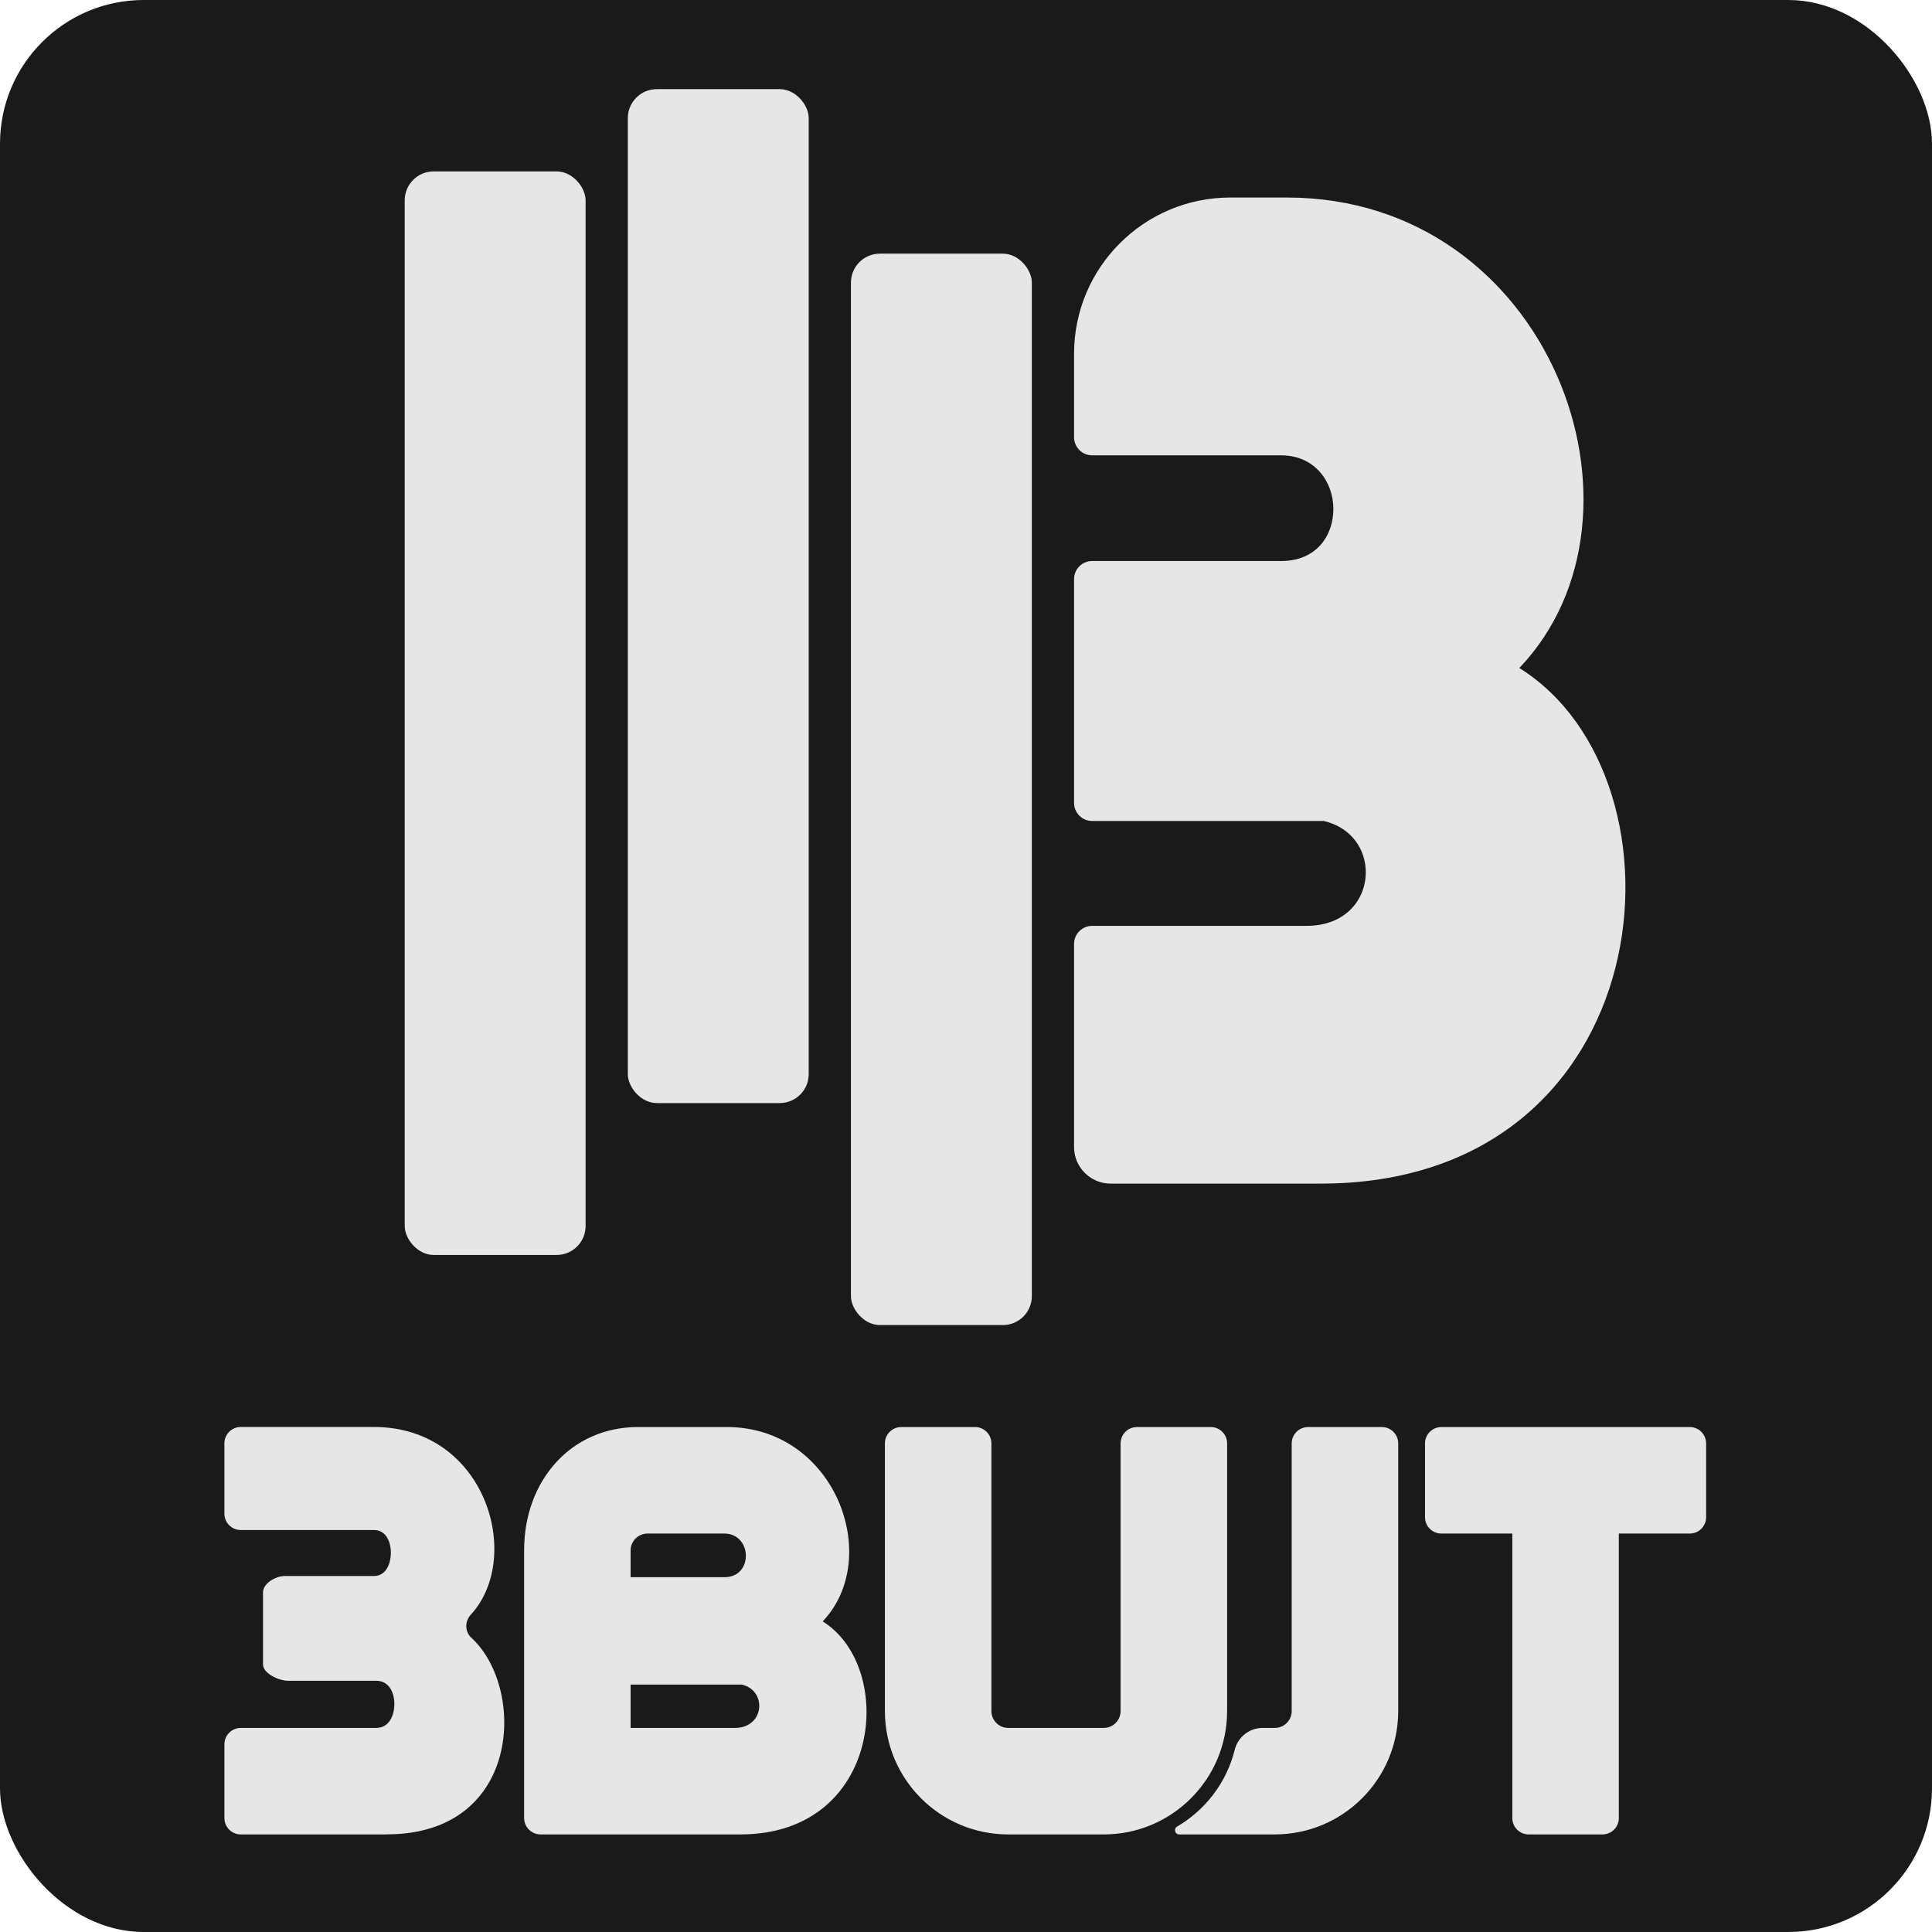
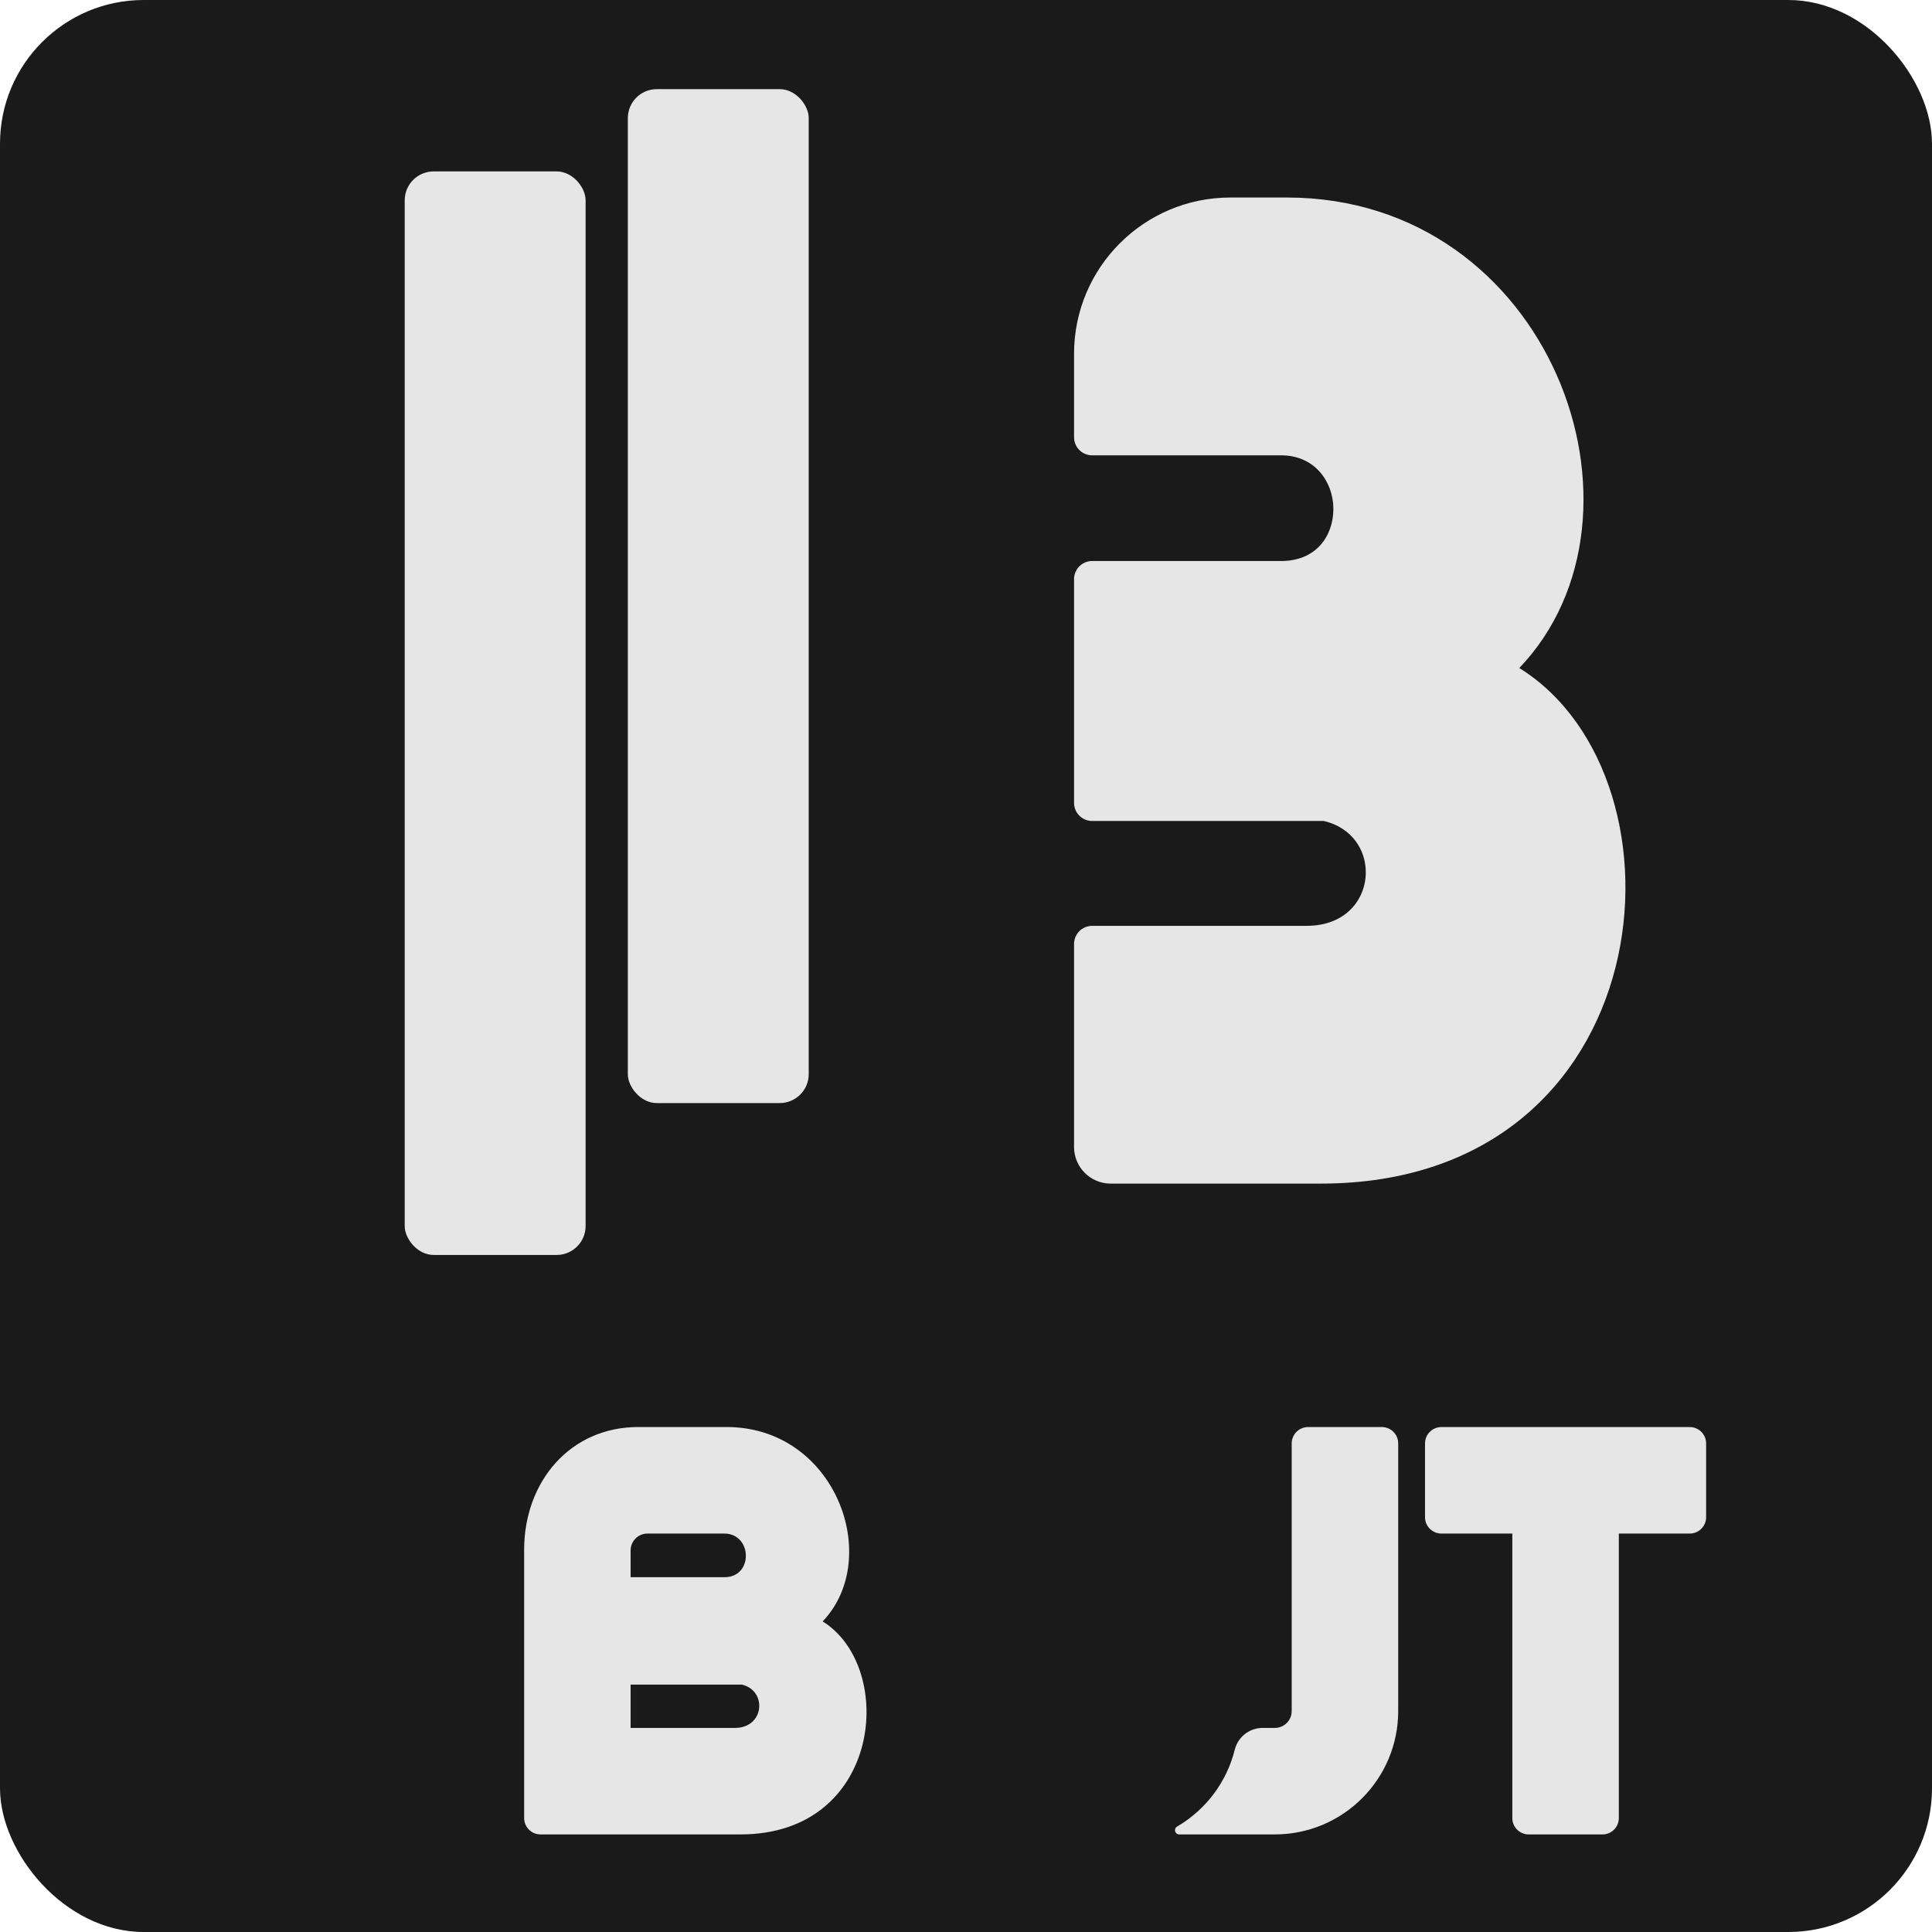
<svg xmlns="http://www.w3.org/2000/svg" viewBox="0 0 1000.76 1000.76">
  <defs>
    <style>
      .cls-1 {
        fill: #1a1a1a;
      }

      .cls-2 {
        fill: #e6e6e6;
      }
    </style>
  </defs>
  <g id="katman_2" data-name="katman 2">
    <rect class="cls-1" x="0" width="1000.76" height="1000.76" rx="74.43" ry="74.43" />
  </g>
  <g id="katman_4" data-name="katman 4">
    <g>
-       <path class="cls-2" d="M200.35,950.22h-75.63c-4.68,0-8.48-3.79-8.48-8.48v-38.21c0-4.68,3.79-8.48,8.48-8.48h70.2c6.33,0,9.35-6.03,9.35-12.36s-3.01-12.06-9.35-12.06h-45.76c-4.68,0-12.92-3.79-12.92-8.48v-37.31c0-4.68,6.57-8.48,11.25-8.48h46.22c6.03,0,8.74-6.03,8.74-12.06s-2.71-11.76-8.74-11.76h-69c-4.68,0-8.48-3.79-8.48-8.48v-36.41c0-4.68,3.79-8.48,8.48-8.48h69c57.96,0,77.54,67.48,50.17,97.21-3.17,3.44-3.18,8.81.28,11.97,28.35,25.9,26.14,101.83-43.82,101.83Z" />
      <path class="cls-2" d="M426.13,839.88c31.36-32.85,6.63-100.69-49.73-100.69h-45.83c-35.26,0-59.07,28.34-59.07,63.61v138.93c0,4.68,3.79,8.48,8.48,8.48h103.65c73.26,0,80.8-86.51,42.51-110.33ZM326.65,803.12c0-4.83,3.92-8.75,8.75-8.75h39.8c7.22,0,11.15,5.73,11.15,11.46s-3.63,11.15-11.15,11.15h-48.55v-13.87ZM380.62,895.06h-53.97v-22.44h57.67c6.03,1.44,8.97,6.2,8.97,10.98,0,5.73-4.22,11.46-12.66,11.46Z" />
      <path class="cls-2" d="M786.98,346.04c75.91-79.51,16.05-243.72-120.38-243.72h-29.3c-44.71,0-80.95,36.24-80.95,80.95v43.2c0,5.19,4.21,9.39,9.39,9.39h97.95c17.48,0,26.99,13.87,26.99,27.74s-8.77,27-26.99,27h-97.95c-5.19,0-9.39,4.21-9.39,9.39v115.88c0,5.19,4.21,9.39,9.39,9.39h120.02c14.6,3.48,21.71,15.01,21.71,26.58,0,13.87-10.22,27.74-30.65,27.74h-111.08c-5.19,0-9.39,4.21-9.39,9.39v105.16c0,10.48,8.49,18.97,18.97,18.97h108.77c177.34,0,195.59-209.42,102.9-267.07Z" />
-       <path class="cls-2" d="M635.63,886.31c0,35.29-28.61,63.91-63.91,63.91h-49.44c-35.3,0-63.91-28.61-63.91-63.91v-138.63c0-4.68,3.79-8.48,8.48-8.48h38.21c4.68,0,8.48,3.79,8.48,8.48v138.63c0,4.83,3.91,8.74,8.74,8.74h49.44c4.83,0,8.74-3.91,8.74-8.74v-138.63c0-4.68,3.79-8.48,8.48-8.48h38.22c4.68,0,8.48,3.79,8.48,8.48v138.63Z" />
      <path class="cls-2" d="M715.79,739.21h-38.23c-4.68,0-8.47,3.79-8.47,8.47v138.63c0,4.84-3.92,8.74-8.74,8.74h-6.33c-6.85,0-12.79,4.68-14.44,11.33-4.21,16.92-15.16,31.18-29.84,39.75-1.93,1.13-1.15,4.08,1.09,4.08h.08s49.44,0,49.44,0c35.29,0,63.91-28.61,63.91-63.91v-138.63c0-4.68-3.79-8.47-8.47-8.47Z" />
      <path class="cls-2" d="M746.63,739.2h128.65c4.68,0,8.48,3.79,8.48,8.48v38.21c0,4.68-3.79,8.48-8.48,8.48h-36.74v147.37c0,4.68-3.79,8.48-8.48,8.48h-38.21c-4.68,0-8.48-3.79-8.48-8.48v-147.37h-36.74c-4.68,0-8.48-3.79-8.48-8.48v-38.21c0-4.68,3.79-8.48,8.48-8.48Z" />
    </g>
  </g>
  <g id="katman_1" data-name="katman 1">
-     <rect class="cls-2" x="440.78" y="131.39" width="93.7" height="554.98" rx="15" ry="15" />
    <rect class="cls-2" x="325.21" y="46.18" width="93.7" height="525.2" rx="15" ry="15" />
    <rect class="cls-2" x="209.64" y="88.79" width="93.7" height="561.27" rx="15" ry="15" />
  </g>
</svg>